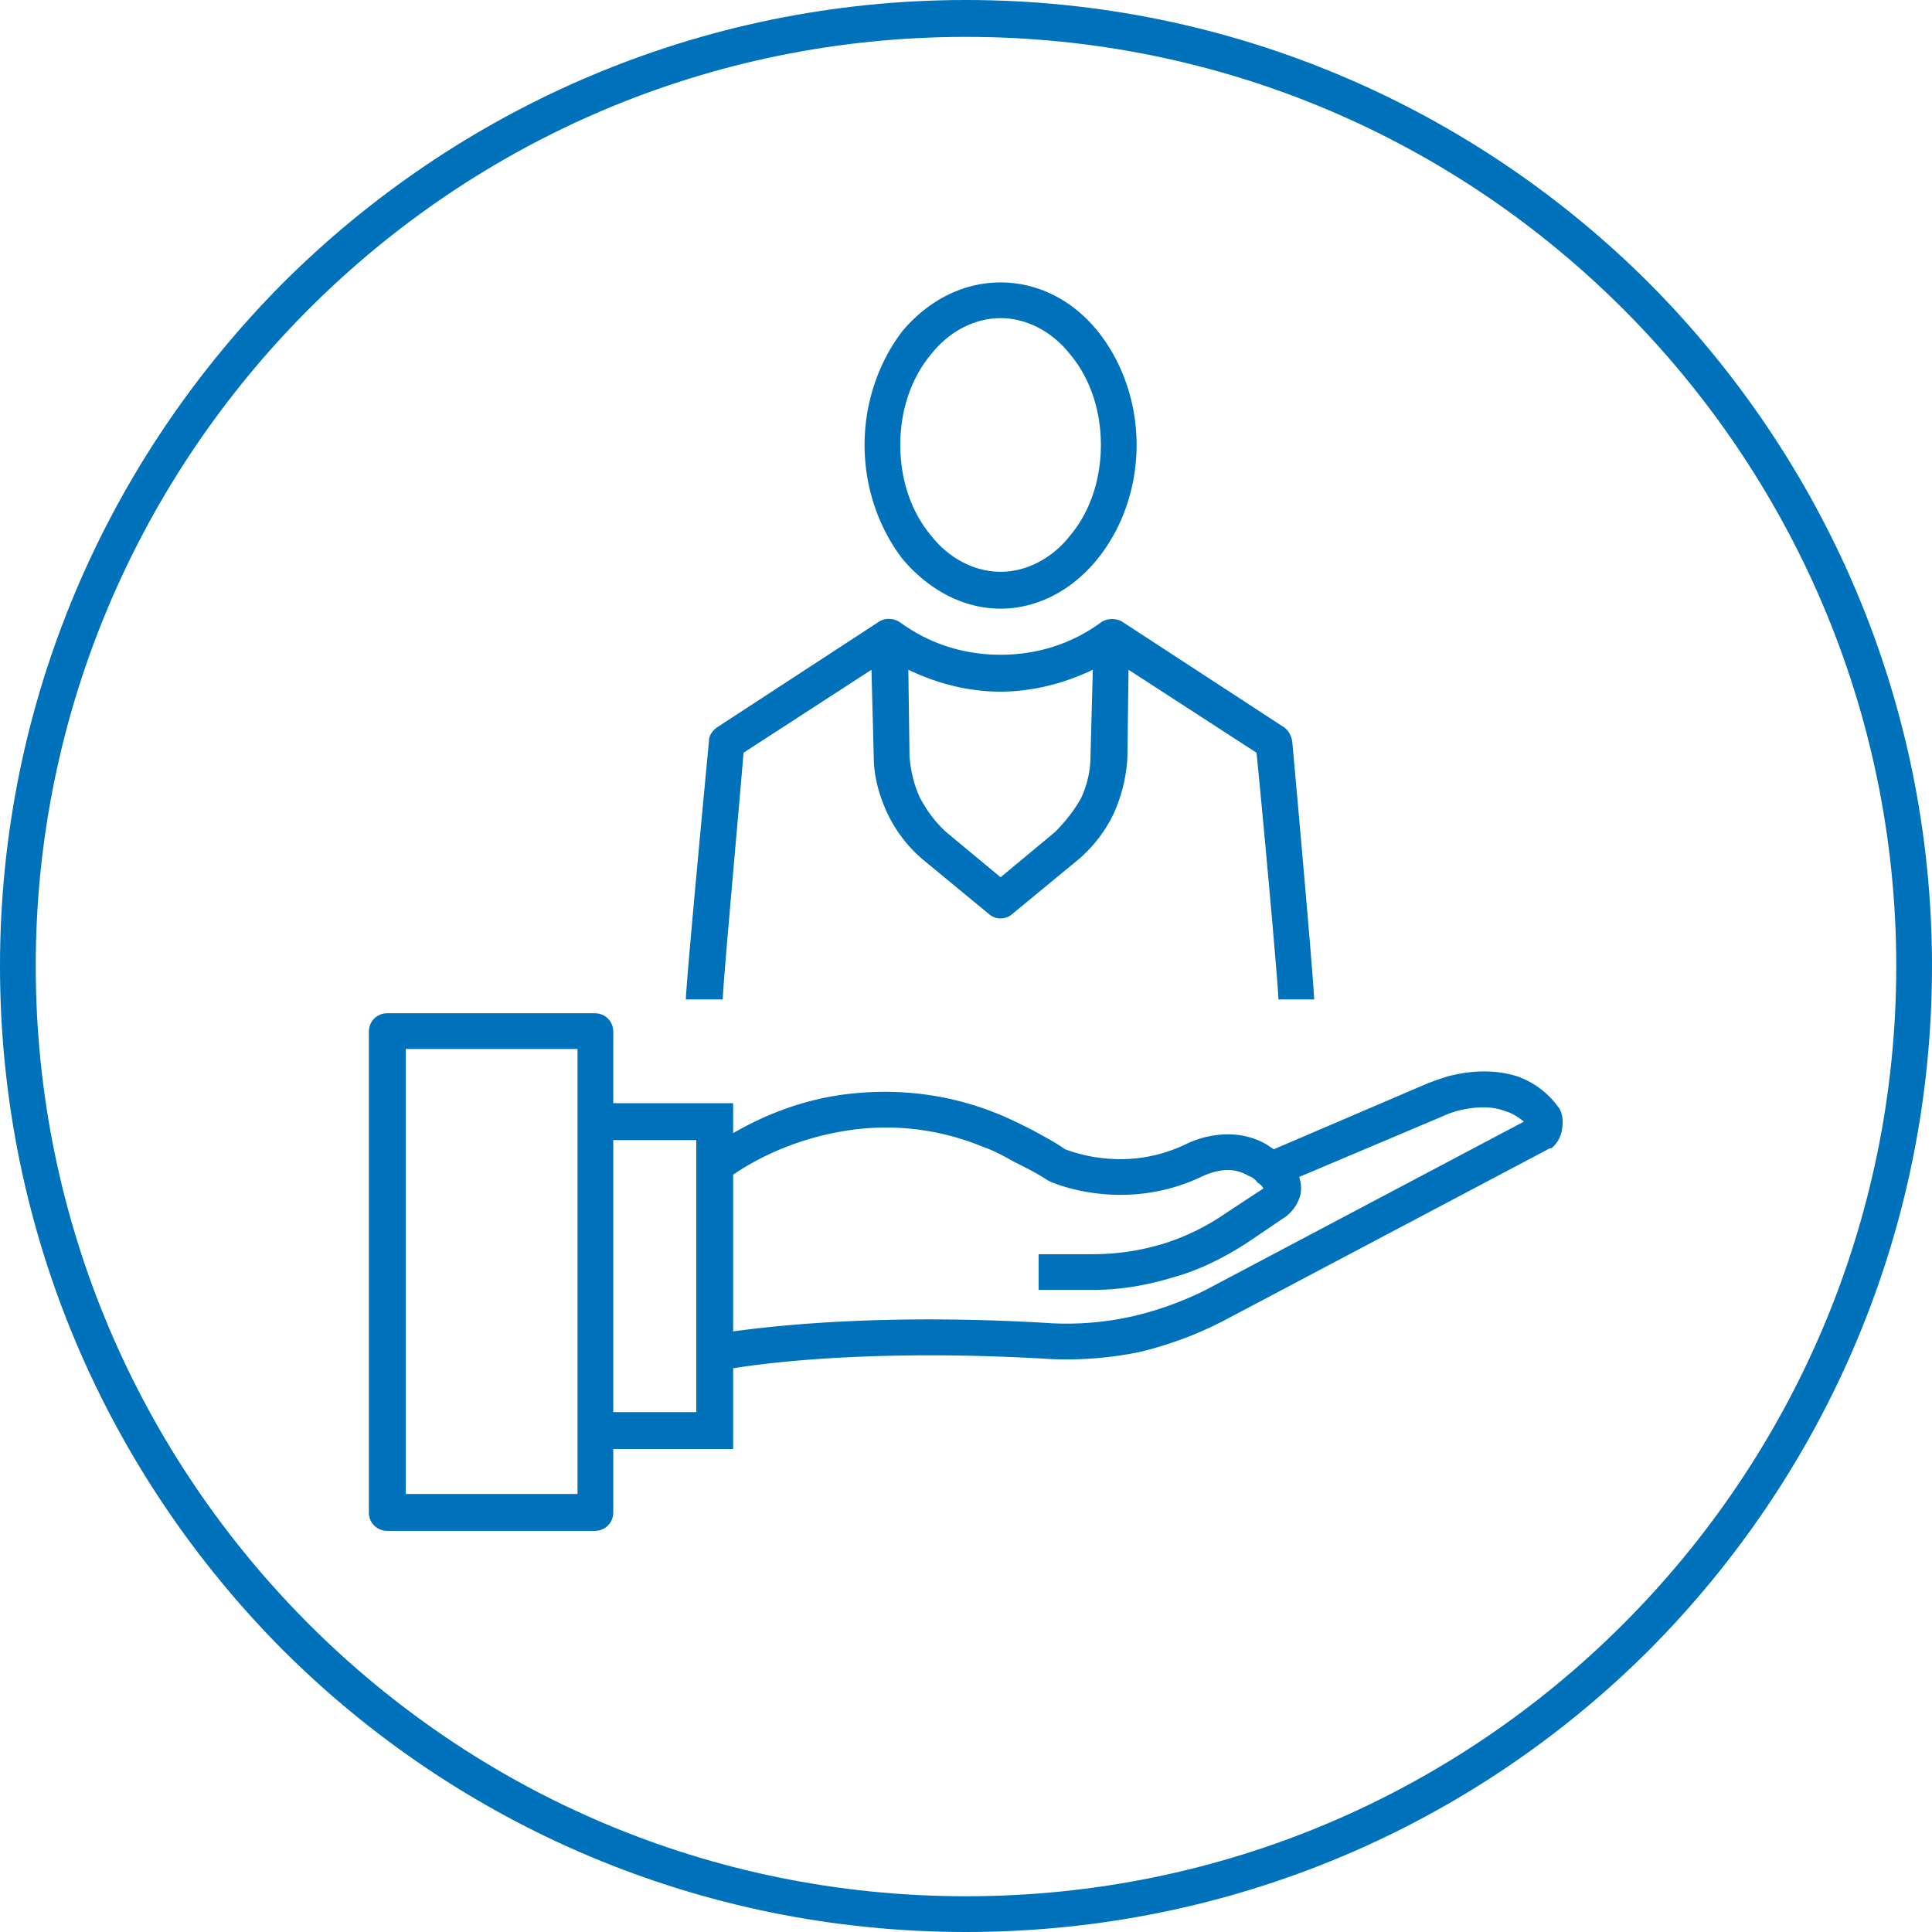
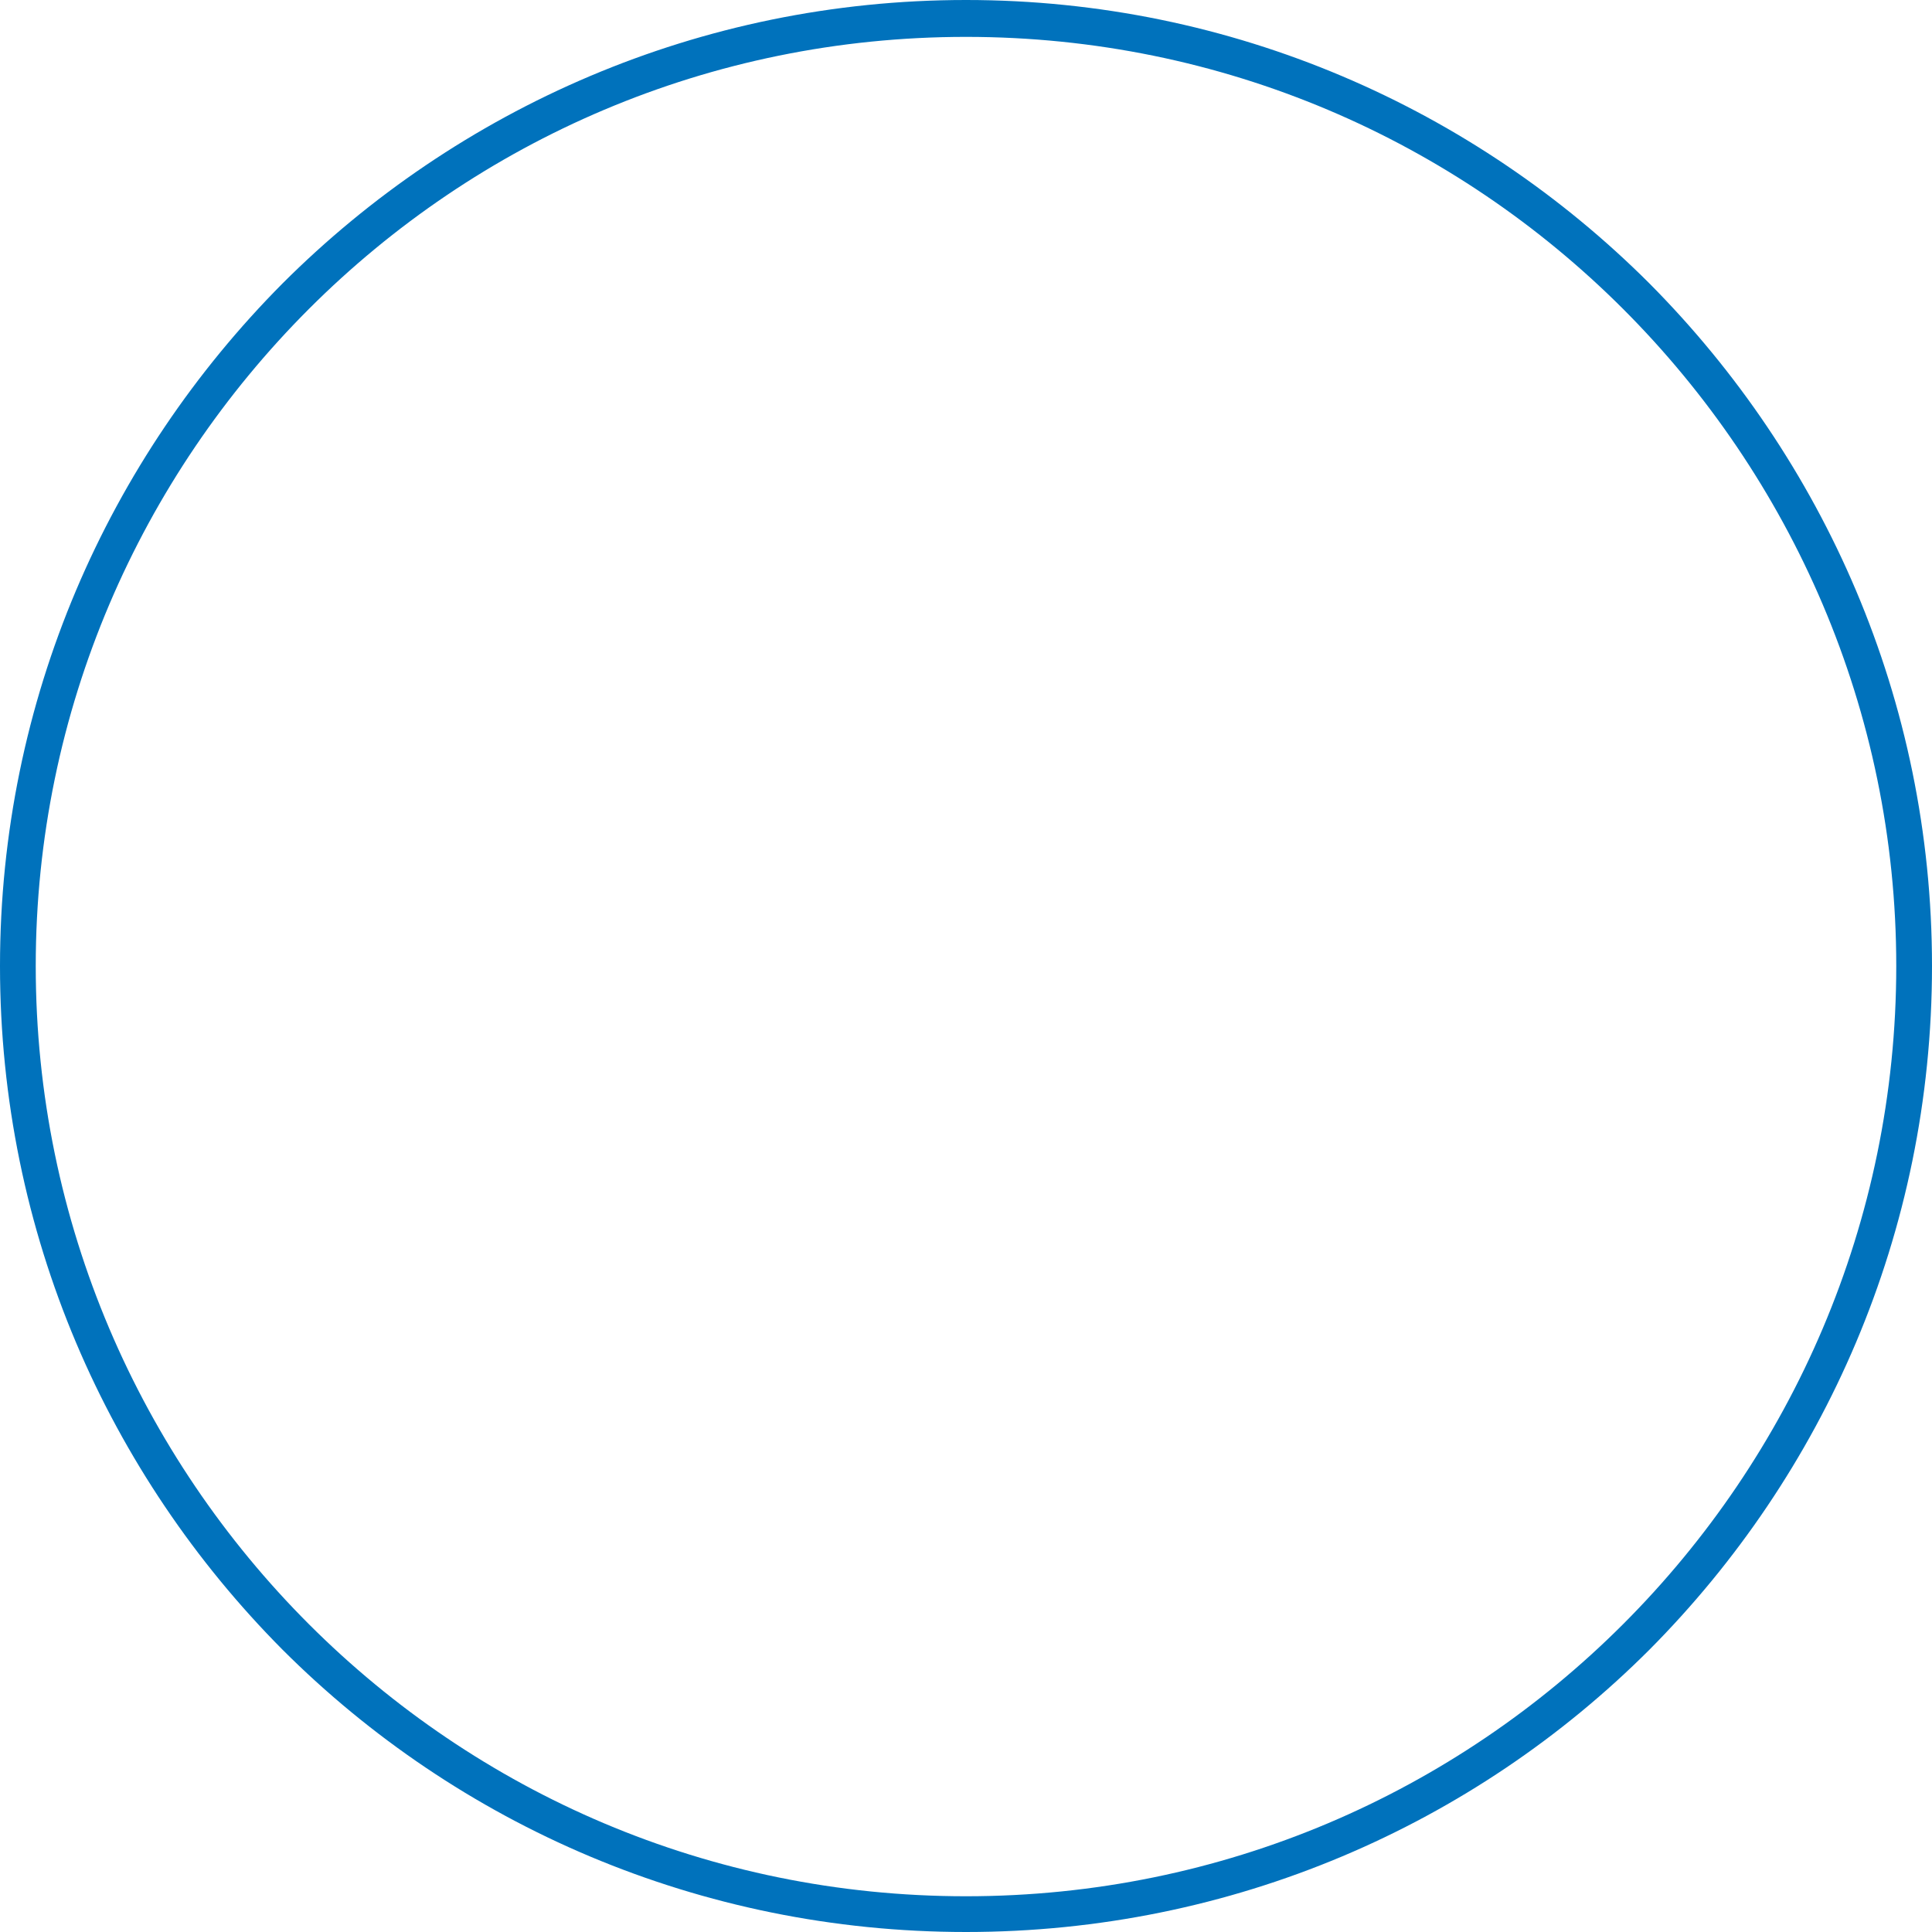
<svg xmlns="http://www.w3.org/2000/svg" width="80" height="80" fill="none">
  <path d="M40 78.52c10.644 0 20.239-4.296 27.208-11.265C74.177 60.286 78.52 50.645 78.52 40c0-10.597-4.343-20.239-11.312-27.208C60.238 5.823 50.644 1.527 40 1.527c-10.644 0-20.239 4.296-27.208 11.265C5.823 19.762 1.48 29.403 1.48 40c0 10.644 4.343 20.286 11.312 27.255C19.762 74.225 29.356 78.52 40 78.52zm28.305-10.215C61.05 75.561 51.026 80 40 80s-21.05-4.44-28.306-11.695C4.487 61.05 0 51.074 0 40c0-11.026 4.487-21.002 11.694-28.258C18.95 4.487 28.974 0 40 0s21.05 4.487 28.305 11.742C75.513 18.998 80 28.974 80 40c0 11.074-4.487 21.05-11.695 28.305z" fill="#0072BC" />
-   <path d="M45.585 18.425c0-1.48-.478-2.816-1.289-3.771-.716-.907-1.766-1.48-2.864-1.48-1.098 0-2.148.573-2.864 1.48-.811.955-1.289 2.291-1.289 3.77 0 1.48.478 2.817 1.289 3.772.716.907 1.766 1.48 2.864 1.48 1.098 0 2.148-.573 2.864-1.48.811-.955 1.289-2.291 1.289-3.771zM16.802 61.862h7.112V43.437h-7.112v18.425zm7.828 1.527h-8.592a.754.754 0 01-.764-.764V42.721c0-.43.335-.764.764-.764h8.592c.43 0 .764.334.764.764v2.96h4.964v1.24c1.48-.859 3.103-1.432 4.773-1.623 2.053-.238 4.153 0 6.158.812.477.19.954.43 1.432.668.43.239.907.477 1.384.812.286.095 2.53 1.002 5.06-.24a4.068 4.068 0 011.67-.381c.573 0 1.146.143 1.623.43l.287.19 6.348-2.72.382-.143.43-.144c1.24-.334 2.243-.238 2.959 0a3.545 3.545 0 011.575 1.146l.143.19c.144.287.144.574.096.86a1.24 1.24 0 01-.43.764c-.095 0-.143.047-.239.095l-13.365 7.065a15.31 15.31 0 01-3.484 1.288 15.115 15.115 0 01-3.628.287c-7.16-.43-11.742.143-13.174.382V60h-4.964v2.625c0 .43-.334.764-.764.764zm.764-16.181v11.265h3.437V47.208h-3.437zm4.964 1.432v6.491c1.718-.238 6.348-.763 13.27-.334a12.458 12.458 0 003.245-.286c1.05-.239 2.1-.62 3.055-1.098l13.175-6.97c-.191-.142-.43-.333-.764-.429-.477-.19-1.146-.238-2.053 0L60 46.11l-.334.143-5.871 2.482c.095.287.095.525.047.764-.095.334-.286.62-.572.859l-1.623 1.098c-.955.62-2.005 1.145-3.055 1.432-1.098.334-2.196.525-3.341.525h-2.244v-1.48h2.244c1.002 0 1.957-.143 2.911-.43a9.586 9.586 0 002.626-1.288l1.527-1.003a.576.576 0 00-.239-.238.743.743 0 00-.382-.287 1.648 1.648 0 00-.859-.238c-.334 0-.668.095-1.002.238-3.341 1.623-6.349.239-6.349.239l-.095-.048c-.43-.286-.907-.525-1.384-.763-.43-.24-.86-.478-1.289-.621a10.47 10.47 0 00-5.394-.716c-1.766.239-3.484.86-4.964 1.862zm22.578-7.256c0-.572-.716-8.4-.907-10.215l-5.299-3.436-.047 3.627a6.48 6.48 0 01-.573 2.34 5.728 5.728 0 01-1.48 1.909l-2.72 2.243a.726.726 0 01-.955 0l-2.721-2.243a5.728 5.728 0 01-1.48-1.91c-.334-.716-.573-1.527-.573-2.339l-.095-3.627-5.298 3.436c-.144 1.814-.86 9.643-.86 10.215h-1.527c0-.668.955-10.692.955-10.692 0-.239.143-.43.334-.573l6.73-4.391c.239-.143.573-.143.86.048 1.24.907 2.672 1.336 4.152 1.336s2.912-.43 4.153-1.336a.806.806 0 01.477-.143.9.9 0 01.382.095l6.73 4.391c.191.144.287.334.334.573 0 0 .907 10.024.907 10.692h-1.48zM37.613 27.733l.048 3.58c.048.62.191 1.193.43 1.718.286.525.62 1.002 1.098 1.432l2.243 1.862 2.243-1.862c.43-.43.812-.907 1.098-1.432a4.119 4.119 0 00.382-1.718l.096-3.58c-1.194.572-2.53.907-3.819.907-1.337 0-2.625-.335-3.819-.907zm7.828-14.034c1.003 1.241 1.623 2.912 1.623 4.726s-.62 3.484-1.623 4.725c-1.002 1.242-2.434 2.053-4.009 2.053-1.575 0-3.007-.811-4.057-2.053-.955-1.24-1.575-2.911-1.575-4.725 0-1.814.62-3.485 1.575-4.726 1.05-1.24 2.482-2.004 4.057-2.004 1.575 0 3.007.763 4.01 2.004z" fill="#0072BC" />
</svg>